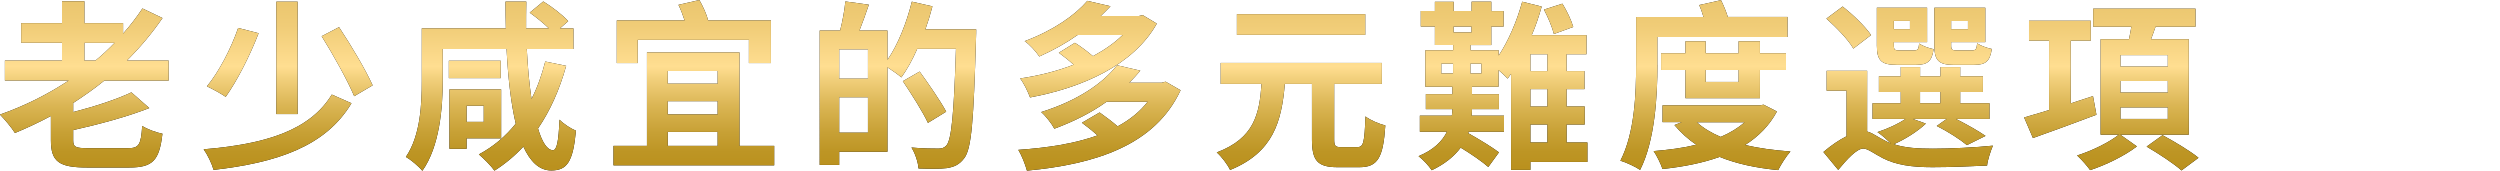
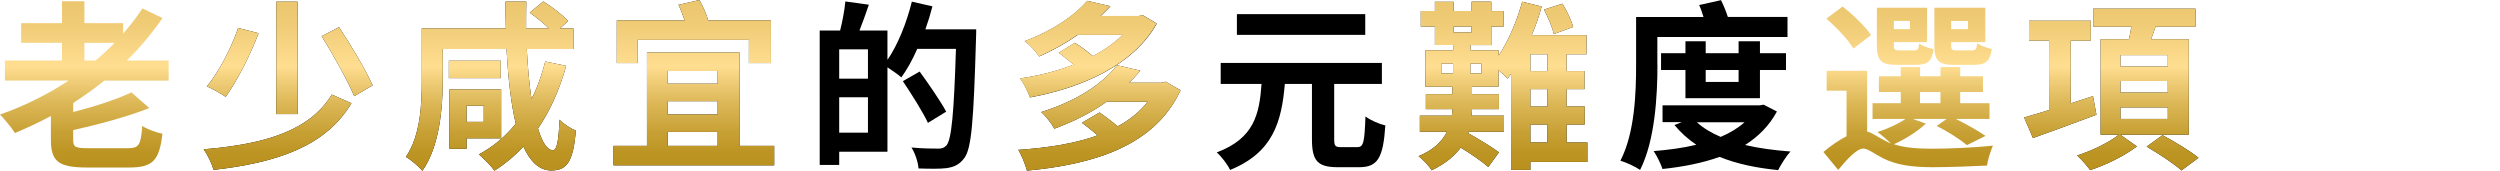
<svg xmlns="http://www.w3.org/2000/svg" xmlns:xlink="http://www.w3.org/1999/xlink" id="_レイヤー_2" viewBox="0 0 500 34.16">
  <defs>
    <style>.cls-1{fill:none;}.cls-2{clip-path:url(#clippath);}.cls-3{fill:url(#_新規グラデーションスウォッチ_7-10);}.cls-4{fill:url(#_新規グラデーションスウォッチ_7-11);}.cls-5{fill:url(#_新規グラデーションスウォッチ_7);}.cls-6{fill:url(#_新規グラデーションスウォッチ_7-9);}.cls-7{fill:url(#_新規グラデーションスウォッチ_7-2);}.cls-8{fill:url(#_新規グラデーションスウォッチ_7-3);}.cls-9{fill:url(#_新規グラデーションスウォッチ_7-4);}.cls-10{fill:url(#_新規グラデーションスウォッチ_7-8);}.cls-11{fill:url(#_新規グラデーションスウォッチ_7-7);}.cls-12{fill:url(#_新規グラデーションスウォッチ_7-5);}.cls-13{fill:url(#_新規グラデーションスウォッチ_7-6);}</style>
    <clipPath id="clippath">
      <rect class="cls-1" width="500" height="34.16" />
    </clipPath>
    <linearGradient id="_新規グラデーションスウォッチ_7" x1="16.86" y1="34.16" x2="16.86" y2="0" gradientUnits="userSpaceOnUse">
      <stop offset=".02" stop-color="#ba911e" />
      <stop offset=".11" stop-color="#bd9524" />
      <stop offset=".23" stop-color="#c8a136" />
      <stop offset=".38" stop-color="#dab553" />
      <stop offset=".54" stop-color="#f2d07c" />
      <stop offset=".61" stop-color="#ffde91" />
      <stop offset=".85" stop-color="#f0cc77" />
      <stop offset="1" stop-color="#ebc66e" />
    </linearGradient>
    <linearGradient id="_新規グラデーションスウォッチ_7-2" x1="57.63" x2="57.63" xlink:href="#_新規グラデーションスウォッチ_7" />
    <linearGradient id="_新規グラデーションスウォッチ_7-3" x1="98.18" x2="98.18" xlink:href="#_新規グラデーションスウォッチ_7" />
    <linearGradient id="_新規グラデーションスウォッチ_7-4" x1="138.77" x2="138.77" xlink:href="#_新規グラデーションスウォッチ_7" />
    <linearGradient id="_新規グラデーションスウォッチ_7-5" x1="179.59" x2="179.59" xlink:href="#_新規グラデーションスウォッチ_7" />
    <linearGradient id="_新規グラデーションスウォッチ_7-6" x1="219.89" x2="219.89" xlink:href="#_新規グラデーションスウォッチ_7" />
    <linearGradient id="_新規グラデーションスウォッチ_7-7" x1="260.2" x2="260.2" xlink:href="#_新規グラデーションスウォッチ_7" />
    <linearGradient id="_新規グラデーションスウォッチ_7-8" x1="300.59" x2="300.59" xlink:href="#_新規グラデーションスウォッチ_7" />
    <linearGradient id="_新規グラデーションスウォッチ_7-9" x1="341.09" x2="341.09" xlink:href="#_新規グラデーションスウォッチ_7" />
    <linearGradient id="_新規グラデーションスウォッチ_7-10" x1="381.62" x2="381.62" xlink:href="#_新規グラデーションスウォッチ_7" />
    <linearGradient id="_新規グラデーションスウォッチ_7-11" x1="422.26" x2="422.26" xlink:href="#_新規グラデーションスウォッチ_7" />
  </defs>
  <g id="desing">
    <g class="cls-2">
-       <path d="m20.86,16.12c-1.99,1.63-4.08,3.07-6.22,4.48v1.81c4.37-1.12,8.78-2.57,11.64-3.94l3.58,3.14c-4.41,1.74-10.05,3.25-15.22,4.41v1.99c0,1.41.43,1.63,3.07,1.63h7.84c2.24,0,2.64-.65,2.89-4.45,1.01.65,2.86,1.34,4.05,1.55-.62,5.35-1.92,6.76-6.62,6.76h-8.5c-5.64,0-7.19-1.23-7.19-5.46v-4.84c-2.35,1.26-4.77,2.39-7.19,3.4-.61-1.01-2.1-2.78-3-3.69,4.88-1.7,9.51-4.01,13.74-6.8H.98v-4.01h11.42v-3.54H4.23v-3.94h8.17V.25h4.48v4.37h7.74v2.1c1.41-1.59,2.71-3.29,3.87-5.03l4.01,1.92c-2.1,3.04-4.48,5.89-7.12,8.5h8.35v4.01h-12.87Zm-3.98-4.01h2.21c1.37-1.12,2.64-2.31,3.83-3.54h-6.04v3.54Z" />
      <path d="m70.3,20.64c-5.13,8.57-14.71,11.86-27.58,13.34-.36-1.26-1.19-3-1.99-4.12,12.07-1.01,21.15-3.62,25.63-10.95l3.94,1.74Zm-18.58-13.99c-1.77,4.59-4.34,9.58-6.58,12.72-.87-.61-2.71-1.63-3.76-2.1,2.39-2.89,4.81-7.52,6.25-11.68l4.08,1.05ZM59.53.33v22.48h-4.27V.33h4.27Zm8.28,5.1c2.46,3.72,5.28,8.46,6.72,11.64l-3.69,2.17c-1.34-3.18-4.19-8.28-6.51-12l3.47-1.81Z" />
      <path d="m113.24,13.16c-1.34,4.81-3.22,9-5.64,12.54.83,2.75,1.84,4.34,3,4.34.76,0,1.12-1.77,1.3-6.11.87.9,2.31,1.81,3.29,2.21-.58,6.33-1.84,7.95-4.95,7.95-2.39,0-4.19-1.77-5.57-4.77-1.7,1.84-3.65,3.47-5.78,4.81-.61-.9-2.21-2.49-3.11-3.25,2.89-1.55,5.35-3.62,7.37-6.15-.98-4.12-1.55-9.33-1.84-14.93h-12.76v6.29c0,5.42-.61,13.19-4.08,18.07-.65-.83-2.39-2.28-3.29-2.78,2.93-4.3,3.18-10.59,3.18-15.29V5.67h16.81c-.04-1.77-.07-3.54-.07-5.35h4.16c-.04,1.81-.04,3.61-.04,5.35h4.55c-1.08-1.05-2.57-2.24-3.83-3.14l2.71-2.24c1.77,1.08,3.94,2.75,4.99,3.94l-1.66,1.45h2.71v4.12h-9.33c.18,3.69.51,7.08.94,9.98,1.16-2.24,2.06-4.77,2.75-7.48l4.19.87Zm-13.09,2.46h-10.38v-3.47h10.38v3.47Zm-6.83,12.04v2.1h-3.43v-11.89h10.34v9.8h-6.9Zm0-6.51v3.22h3.43v-3.22h-3.43Z" />
      <path d="m154.84,29.17v3.9h-32.14v-3.9h6.69V10.48h18.51v18.69h6.94Zm-27.29-16.56h-4.19V4.08h13.56c-.33-1.01-.76-2.17-1.23-3.11L139.87,0c.72,1.26,1.48,2.89,1.74,4.08h12.58v8.53h-4.41v-4.63h-22.23v4.63Zm6,1.59v2.53h9.98v-2.53h-9.98Zm9.98,6.04h-9.98v2.64h9.98v-2.64Zm-9.98,8.93h9.98v-2.78h-9.98v2.78Z" />
      <path d="m195.24,5.86s0,1.45-.04,1.95c-.47,16.16-.87,21.91-2.35,23.82-1.01,1.34-2.02,1.74-3.47,1.99-1.37.18-3.54.14-5.68.07-.07-1.19-.65-3-1.41-4.19,2.31.22,4.45.22,5.39.22.72,0,1.12-.14,1.59-.61,1.05-1.16,1.52-6.58,1.92-19.34h-7.74c-.94,2.17-2.06,4.16-3.18,5.71-.58-.54-1.81-1.37-2.78-2.02v16.88h-9.65v2.64h-3.9V6.11h4.08c.47-1.81.9-4.12,1.05-5.82l4.7.65c-.61,1.81-1.26,3.62-1.88,5.17h5.6v5.86c2.1-3.04,3.83-7.41,4.88-11.64l4.12.94c-.4,1.55-.87,3.07-1.41,4.59h10.16Zm-21.65,4.01h-5.75v5.86h5.75v-5.86Zm0,16.66v-7.08h-5.75v7.08h5.75Zm12-1.95c-1.01-2.17-3.25-5.71-5.02-8.35l3.36-1.92c1.81,2.49,4.19,5.93,5.31,8.02l-3.65,2.24Z" />
      <path d="m236.12,18.04c-5.1,10.99-16.95,14.79-30.73,16.09-.33-1.19-1.05-3.07-1.73-4.16,5.78-.4,11.24-1.23,15.83-2.89-.98-.9-2.13-1.81-3.11-2.53l3.54-2.06c1.12.8,2.49,1.81,3.61,2.78,2.42-1.3,4.45-2.93,6-4.92h-8.21c-2.89,2.06-6.33,3.87-10.45,5.39-.51-.98-1.74-2.57-2.64-3.33,7.45-2.31,12.43-5.86,15.18-9.36l4.66,1.08c-.72.83-1.41,1.63-2.21,2.42h6.47l.79-.22,2.96,1.7Zm-4.77-13.3c-4.66,8.31-14.93,12.8-25.34,14.75-.4-1.08-1.23-2.86-1.99-3.8,3.69-.54,7.37-1.45,10.7-2.75-.94-.87-2.02-1.7-2.96-2.39l3.22-1.99c1.16.72,2.46,1.7,3.61,2.67,2.28-1.23,4.34-2.64,5.93-4.23h-9c-2.24,1.59-4.77,3-7.66,4.3-.65-.98-1.99-2.46-2.93-3.07,5.82-2.17,10.12-5.24,12.54-8.06l4.63,1.08c-.62.65-1.27,1.3-1.95,1.95h7.63l.76-.18,2.82,1.7Z" />
      <path d="m271.5,29.42c1.19,0,1.41-.94,1.59-6.14.94.76,2.78,1.52,3.98,1.81-.43,6.47-1.52,8.35-5.21,8.35h-4.34c-4.08,0-5.13-1.37-5.13-5.6v-11.06h-5.42c-.65,7.52-2.31,13.7-10.95,17.21-.51-1.08-1.7-2.67-2.67-3.51,7.52-2.82,8.53-7.7,8.96-13.7h-8.17v-4.19h32.24v4.19h-9.54v11.06c0,1.37.22,1.59,1.41,1.59h3.25Zm1.55-22.45h-25.67V2.82h25.67v4.16Z" />
      <path d="m317.47,32.39h-11.39v1.59h-3.87V14.78c-.22.33-.47.65-.69.94-.4-.43-1.12-1.12-1.81-1.7v3.33h-5.31v1.48h5.39v3h-5.39c0,.43-.04.87-.07,1.3h6.47v3.22h-7.08l-.07.29c2.13,1.19,4.74,2.78,6.14,3.83l-2.13,2.93c-1.19-1.05-3.47-2.64-5.53-3.87-1.23,1.66-3.07,3.22-5.78,4.52-.58-.87-1.7-2.1-2.64-2.82,3.07-1.26,4.77-3.04,5.68-4.88h-5.42v-3.22h6.4c.07-.47.11-.87.11-1.3h-5.31v-3h5.31v-1.48h-5.42v-7.3h5.57v-1.05h-3.65v-3.69h-2.82v-3.11h2.82V.36h3.76v1.84h3.58V.33h3.94v1.88h2.46v3.11h-2.46v3.69h-4.16v1.05h5.64v1.05c1.95-2.96,3.65-6.9,4.7-10.77l3.9.98c-.54,1.92-1.19,3.87-1.99,5.71h10.95v3.83h-3.98v3.36h3.58v3.61h-3.58v3.47h3.62v3.61h-3.62v3.58h4.16v3.9Zm-29.21-17.71h2.35v-1.95h-2.35v1.95Zm2.46-9.36v1.16h3.58v-1.16h-3.58Zm5.57,7.41h-2.21v1.95h2.21v-1.95Zm13.19-1.88h-3.4v3.36h3.4v-3.36Zm0,6.98h-3.4v3.47h3.4v-3.47Zm-3.4,10.66h3.4v-3.58h-3.4v3.58Zm4.7-21.69c-.33-1.34-1.19-3.36-1.99-4.88l3.69-1.19c.9,1.45,1.81,3.36,2.17,4.66l-3.87,1.41Z" />
      <path d="m331.49,12.98c0,6.07-.47,15.11-3.47,21-.87-.61-2.82-1.52-3.94-1.84,2.89-5.57,3.14-13.63,3.14-19.12V3.4h13.48c-.25-.83-.54-1.7-.87-2.39l4.37-.98c.51,1.01,1.01,2.24,1.37,3.36h11.93v4.01h-26.03v5.57Zm23.89,9.33c-1.52,2.82-3.69,4.99-6.36,6.69,2.75.65,5.78,1.05,9.07,1.3-.83.9-1.92,2.64-2.46,3.72-4.41-.43-8.31-1.26-11.71-2.64-3.43,1.23-7.34,1.99-11.42,2.42-.33-1.01-1.12-2.64-1.77-3.58,3-.25,5.89-.62,8.53-1.27-1.66-1.12-3.14-2.46-4.37-3.94l1.45-.58h-3.83v-3.36h19.45l.76-.14,2.67,1.37Zm-18.29-2.67v-5.64h-4.88v-3.36h4.88v-2.39h4.05v2.39h6.58v-2.39h4.27v2.39h5.21v3.36h-5.21v5.64h-14.89Zm2.28,4.81c1.27,1.16,2.89,2.13,4.77,2.93,1.84-.79,3.43-1.73,4.77-2.93h-9.54Zm1.77-10.45v2.39h6.58v-2.39h-6.58Z" />
-       <path d="m385.17,24.72c-1.63,1.55-4.23,3.18-6.4,4.12,2.13.72,4.74.9,7.81.9,3.43,0,8.64-.25,12-.61-.43,1.01-1.08,2.93-1.16,3.98-2.49.14-7.66.33-10.92.33-4.23,0-7.3-.47-9.94-1.81-1.7-.87-3-1.92-3.9-1.92-1.3,0-3.25,2.13-5.02,4.27l-2.96-3.58c1.52-1.3,3.11-2.39,4.63-3.15v-9.11h-3.98v-3.98h8.1v12.15c1.05.25,2.06,1.08,3.76,1.92.33.18.65.33,1.01.47-.76-.72-1.92-1.77-2.71-2.28,2.06-.69,4.16-1.63,5.6-2.64h-6.58v-3.14h5.64v-2.24h-4.37v-3.15h4.37v-1.84h3.87v1.84h4.08v-1.84h3.94v1.84h4.55v3.15h-4.55v2.24h5.86v3.14h-6.72c2.21,1.12,4.52,2.42,5.93,3.4l-3.72,1.84c-1.34-1.12-3.8-2.71-6.04-3.83l1.99-1.41h-6.8l2.64.94Zm-14.5-15c-.98-1.74-3.4-4.23-5.39-6l3.25-2.42c2.02,1.59,4.55,4.01,5.68,5.71l-3.54,2.71Zm8.68,3.25c-3.07,0-3.98-.83-3.98-3.87V1.55h10.05v6.87h-6.65v.65c0,.9.18,1.01,1.16,1.01h2.89c.72,0,.9-.22,1.01-1.37.65.47,1.95.94,2.89,1.12-.33,2.46-1.26,3.14-3.51,3.14h-3.87Zm-.58-8.78v1.63h3.22v-1.63h-3.22Zm5.24,16.45h4.08v-2.24h-4.08v2.24Zm6.87-7.66c-3.14,0-4.01-.83-4.01-3.9V1.55h10.19v6.87h-6.83v.65c0,.9.18,1.01,1.19,1.01h2.96c.76,0,.94-.22,1.05-1.41.69.47,1.99.94,2.93,1.12-.36,2.49-1.26,3.18-3.54,3.18h-3.94Zm-.65-8.78v1.63h3.36v-1.63h-3.36Z" />
      <path d="m419.28,22.95c-4.37,1.66-9.07,3.36-12.69,4.66l-1.77-4.12c1.37-.4,3.11-.9,4.99-1.48v-13.88h-4.01v-3.98h12.36v3.98h-4.01v12.54l4.45-1.45.69,3.72Zm4.77,3.98l3.33,2.35c-2.39,1.84-6.18,3.72-9.36,4.74-.58-.83-1.73-2.13-2.6-2.93,2.93-.9,6.51-2.67,8.35-4.16h-3.65V7.84h5.68c.18-.83.33-1.7.47-2.49h-7.63V1.73h20.46v3.62h-7.99c-.29.87-.61,1.7-.9,2.49h7.55v19.09h-13.7Zm.04-13.63h9.47v-2.28h-9.47v2.28Zm0,5.21h9.47v-2.31h-9.47v2.31Zm0,5.28h9.47v-2.31h-9.47v2.31Zm8.42,3.25c2.28,1.23,5.53,3.15,7.19,4.52l-3.4,2.53c-1.48-1.34-4.63-3.4-6.98-4.77l3.18-2.28Z" />
      <path class="cls-5" d="m20.86,16.12c-1.99,1.63-4.08,3.07-6.22,4.48v1.81c4.37-1.12,8.78-2.57,11.64-3.94l3.58,3.14c-4.41,1.74-10.05,3.25-15.22,4.41v1.99c0,1.41.43,1.63,3.07,1.63h7.84c2.24,0,2.64-.65,2.89-4.45,1.01.65,2.86,1.34,4.05,1.55-.62,5.35-1.92,6.76-6.62,6.76h-8.5c-5.64,0-7.19-1.23-7.19-5.46v-4.84c-2.35,1.26-4.77,2.39-7.19,3.4-.61-1.01-2.1-2.78-3-3.69,4.88-1.7,9.51-4.01,13.74-6.8H.98v-4.01h11.42v-3.54H4.23v-3.94h8.17V.25h4.48v4.37h7.74v2.1c1.41-1.59,2.71-3.29,3.87-5.03l4.01,1.92c-2.1,3.04-4.48,5.89-7.12,8.5h8.35v4.01h-12.87Zm-3.98-4.01h2.21c1.37-1.12,2.64-2.31,3.83-3.54h-6.04v3.54Z" />
      <path class="cls-7" d="m70.3,20.64c-5.13,8.57-14.71,11.86-27.58,13.34-.36-1.26-1.19-3-1.99-4.12,12.07-1.01,21.15-3.62,25.63-10.95l3.94,1.74Zm-18.58-13.99c-1.77,4.59-4.34,9.58-6.58,12.72-.87-.61-2.71-1.63-3.76-2.1,2.39-2.89,4.81-7.52,6.25-11.68l4.08,1.05ZM59.53.33v22.48h-4.27V.33h4.27Zm8.28,5.1c2.46,3.72,5.28,8.46,6.72,11.64l-3.69,2.17c-1.34-3.18-4.19-8.28-6.51-12l3.47-1.81Z" />
      <path class="cls-8" d="m113.24,13.16c-1.34,4.81-3.22,9-5.64,12.54.83,2.75,1.84,4.34,3,4.34.76,0,1.12-1.77,1.3-6.11.87.9,2.31,1.81,3.29,2.21-.58,6.33-1.84,7.95-4.95,7.95-2.39,0-4.19-1.77-5.57-4.77-1.7,1.84-3.65,3.47-5.78,4.81-.61-.9-2.21-2.49-3.11-3.25,2.89-1.55,5.35-3.62,7.37-6.15-.98-4.12-1.55-9.33-1.84-14.93h-12.76v6.29c0,5.42-.61,13.19-4.08,18.07-.65-.83-2.39-2.28-3.29-2.78,2.93-4.3,3.18-10.59,3.18-15.29V5.67h16.81c-.04-1.77-.07-3.54-.07-5.35h4.16c-.04,1.81-.04,3.61-.04,5.35h4.55c-1.08-1.05-2.57-2.24-3.83-3.14l2.71-2.24c1.77,1.08,3.94,2.75,4.99,3.94l-1.66,1.45h2.71v4.12h-9.33c.18,3.69.51,7.08.94,9.98,1.16-2.24,2.06-4.77,2.75-7.48l4.19.87Zm-13.09,2.46h-10.38v-3.47h10.38v3.47Zm-6.83,12.04v2.1h-3.43v-11.89h10.34v9.8h-6.9Zm0-6.51v3.22h3.43v-3.22h-3.43Z" />
      <path class="cls-9" d="m154.84,29.17v3.9h-32.14v-3.9h6.69V10.48h18.51v18.69h6.94Zm-27.29-16.56h-4.19V4.08h13.56c-.33-1.01-.76-2.17-1.23-3.11L139.87,0c.72,1.26,1.48,2.89,1.74,4.08h12.58v8.53h-4.41v-4.63h-22.23v4.63Zm6,1.59v2.53h9.98v-2.53h-9.98Zm9.98,6.04h-9.98v2.64h9.98v-2.64Zm-9.98,8.93h9.98v-2.78h-9.98v2.78Z" />
-       <path class="cls-12" d="m195.24,5.86s0,1.45-.04,1.95c-.47,16.16-.87,21.91-2.35,23.82-1.01,1.34-2.02,1.74-3.47,1.99-1.37.18-3.54.14-5.68.07-.07-1.19-.65-3-1.41-4.19,2.31.22,4.45.22,5.39.22.72,0,1.12-.14,1.59-.61,1.05-1.16,1.52-6.58,1.92-19.34h-7.74c-.94,2.17-2.06,4.16-3.18,5.71-.58-.54-1.81-1.37-2.78-2.02v16.88h-9.65v2.64h-3.9V6.11h4.08c.47-1.81.9-4.12,1.05-5.82l4.7.65c-.61,1.81-1.26,3.62-1.88,5.17h5.6v5.86c2.1-3.04,3.83-7.41,4.88-11.64l4.12.94c-.4,1.55-.87,3.07-1.41,4.59h10.16Zm-21.65,4.01h-5.75v5.86h5.75v-5.86Zm0,16.66v-7.08h-5.75v7.08h5.75Zm12-1.95c-1.01-2.17-3.25-5.71-5.02-8.35l3.36-1.92c1.81,2.49,4.19,5.93,5.31,8.02l-3.65,2.24Z" />
-       <path class="cls-13" d="m236.12,18.04c-5.1,10.99-16.95,14.79-30.73,16.09-.33-1.19-1.05-3.07-1.73-4.16,5.78-.4,11.24-1.23,15.83-2.89-.98-.9-2.13-1.81-3.11-2.53l3.54-2.06c1.12.8,2.49,1.81,3.61,2.78,2.42-1.3,4.45-2.93,6-4.92h-8.21c-2.89,2.06-6.33,3.87-10.45,5.39-.51-.98-1.74-2.57-2.64-3.33,7.45-2.31,12.43-5.86,15.18-9.36l4.66,1.08c-.72.83-1.41,1.63-2.21,2.42h6.47l.79-.22,2.96,1.7Zm-4.77-13.3c-4.66,8.31-14.93,12.8-25.34,14.75-.4-1.08-1.23-2.86-1.99-3.8,3.69-.54,7.37-1.45,10.7-2.75-.94-.87-2.02-1.7-2.96-2.39l3.22-1.99c1.16.72,2.46,1.7,3.61,2.67,2.28-1.23,4.34-2.64,5.93-4.23h-9c-2.24,1.59-4.77,3-7.66,4.3-.65-.98-1.99-2.46-2.93-3.07,5.82-2.17,10.12-5.24,12.54-8.06l4.63,1.08c-.62.65-1.27,1.3-1.95,1.95h7.63l.76-.18,2.82,1.7Z" />
-       <path class="cls-11" d="m271.5,29.42c1.19,0,1.41-.94,1.59-6.14.94.76,2.78,1.52,3.98,1.81-.43,6.47-1.52,8.35-5.21,8.35h-4.34c-4.08,0-5.13-1.37-5.13-5.6v-11.06h-5.42c-.65,7.52-2.31,13.7-10.95,17.21-.51-1.08-1.7-2.67-2.67-3.51,7.52-2.82,8.53-7.7,8.96-13.7h-8.17v-4.19h32.24v4.19h-9.54v11.06c0,1.37.22,1.59,1.41,1.59h3.25Zm1.55-22.45h-25.67V2.82h25.67v4.16Z" />
+       <path class="cls-13" d="m236.12,18.04c-5.1,10.99-16.95,14.79-30.73,16.09-.33-1.19-1.05-3.07-1.73-4.16,5.78-.4,11.24-1.23,15.83-2.89-.98-.9-2.13-1.81-3.11-2.53l3.54-2.06c1.12.8,2.49,1.81,3.61,2.78,2.42-1.3,4.45-2.93,6-4.92h-8.21c-2.89,2.06-6.33,3.87-10.45,5.39-.51-.98-1.74-2.57-2.64-3.33,7.45-2.31,12.43-5.86,15.18-9.36l4.66,1.08c-.72.83-1.41,1.63-2.21,2.42h6.47l.79-.22,2.96,1.7m-4.77-13.3c-4.66,8.31-14.93,12.8-25.34,14.75-.4-1.08-1.23-2.86-1.99-3.8,3.69-.54,7.37-1.45,10.7-2.75-.94-.87-2.02-1.7-2.96-2.39l3.22-1.99c1.16.72,2.46,1.7,3.61,2.67,2.28-1.23,4.34-2.64,5.93-4.23h-9c-2.24,1.59-4.77,3-7.66,4.3-.65-.98-1.99-2.46-2.93-3.07,5.82-2.17,10.12-5.24,12.54-8.06l4.63,1.08c-.62.65-1.27,1.3-1.95,1.95h7.63l.76-.18,2.82,1.7Z" />
      <path class="cls-10" d="m317.47,32.39h-11.39v1.59h-3.87V14.78c-.22.33-.47.65-.69.94-.4-.43-1.12-1.12-1.81-1.7v3.33h-5.31v1.48h5.39v3h-5.39c0,.43-.04.87-.07,1.3h6.47v3.22h-7.08l-.07.29c2.13,1.19,4.74,2.78,6.14,3.83l-2.13,2.93c-1.19-1.05-3.47-2.64-5.53-3.87-1.23,1.66-3.07,3.22-5.78,4.52-.58-.87-1.7-2.1-2.64-2.82,3.07-1.26,4.77-3.04,5.68-4.88h-5.42v-3.22h6.4c.07-.47.11-.87.11-1.3h-5.31v-3h5.31v-1.48h-5.42v-7.3h5.57v-1.05h-3.65v-3.69h-2.82v-3.11h2.82V.36h3.76v1.84h3.58V.33h3.94v1.88h2.46v3.11h-2.46v3.69h-4.16v1.05h5.64v1.05c1.95-2.96,3.65-6.9,4.7-10.77l3.9.98c-.54,1.92-1.19,3.87-1.99,5.71h10.95v3.83h-3.98v3.36h3.58v3.61h-3.58v3.47h3.62v3.61h-3.62v3.58h4.16v3.9Zm-29.21-17.71h2.35v-1.95h-2.35v1.95Zm2.46-9.36v1.16h3.58v-1.16h-3.58Zm5.57,7.41h-2.21v1.95h2.21v-1.95Zm13.19-1.88h-3.4v3.36h3.4v-3.36Zm0,6.98h-3.4v3.47h3.4v-3.47Zm-3.4,10.66h3.4v-3.58h-3.4v3.58Zm4.7-21.69c-.33-1.34-1.19-3.36-1.99-4.88l3.69-1.19c.9,1.45,1.81,3.36,2.17,4.66l-3.87,1.41Z" />
-       <path class="cls-6" d="m331.49,12.98c0,6.07-.47,15.11-3.47,21-.87-.61-2.82-1.52-3.94-1.84,2.89-5.57,3.14-13.63,3.14-19.12V3.4h13.48c-.25-.83-.54-1.7-.87-2.39l4.37-.98c.51,1.01,1.01,2.24,1.37,3.36h11.93v4.01h-26.03v5.57Zm23.89,9.33c-1.52,2.82-3.69,4.99-6.36,6.69,2.75.65,5.78,1.05,9.07,1.3-.83.9-1.92,2.64-2.46,3.72-4.41-.43-8.31-1.26-11.71-2.64-3.43,1.23-7.34,1.99-11.42,2.42-.33-1.01-1.12-2.64-1.77-3.58,3-.25,5.89-.62,8.53-1.27-1.66-1.12-3.14-2.46-4.37-3.94l1.45-.58h-3.83v-3.36h19.45l.76-.14,2.67,1.37Zm-18.29-2.67v-5.64h-4.88v-3.36h4.88v-2.39h4.05v2.39h6.58v-2.39h4.27v2.39h5.21v3.36h-5.21v5.64h-14.89Zm2.28,4.81c1.27,1.16,2.89,2.13,4.77,2.93,1.84-.79,3.43-1.73,4.77-2.93h-9.54Zm1.77-10.45v2.39h6.58v-2.39h-6.58Z" />
      <path class="cls-3" d="m385.17,24.72c-1.63,1.55-4.23,3.18-6.4,4.12,2.13.72,4.74.9,7.81.9,3.43,0,8.64-.25,12-.61-.43,1.01-1.08,2.93-1.16,3.98-2.49.14-7.66.33-10.92.33-4.23,0-7.3-.47-9.94-1.81-1.7-.87-3-1.92-3.9-1.92-1.3,0-3.25,2.13-5.02,4.27l-2.96-3.58c1.52-1.3,3.11-2.39,4.63-3.15v-9.11h-3.98v-3.98h8.1v12.15c1.05.25,2.06,1.08,3.76,1.92.33.18.65.33,1.01.47-.76-.72-1.92-1.77-2.71-2.28,2.06-.69,4.16-1.63,5.6-2.64h-6.58v-3.14h5.64v-2.24h-4.37v-3.15h4.37v-1.84h3.87v1.84h4.08v-1.84h3.94v1.84h4.55v3.15h-4.55v2.24h5.86v3.14h-6.72c2.21,1.12,4.52,2.42,5.93,3.4l-3.72,1.84c-1.34-1.12-3.8-2.71-6.04-3.83l1.99-1.41h-6.8l2.64.94Zm-14.5-15c-.98-1.74-3.4-4.23-5.39-6l3.25-2.42c2.02,1.59,4.55,4.01,5.68,5.71l-3.54,2.71Zm8.68,3.25c-3.07,0-3.98-.83-3.98-3.87V1.55h10.05v6.87h-6.65v.65c0,.9.18,1.01,1.16,1.01h2.89c.72,0,.9-.22,1.01-1.37.65.47,1.95.94,2.89,1.12-.33,2.46-1.26,3.14-3.51,3.14h-3.87Zm-.58-8.78v1.63h3.22v-1.63h-3.22Zm5.24,16.45h4.08v-2.24h-4.08v2.24Zm6.87-7.66c-3.14,0-4.01-.83-4.01-3.9V1.55h10.19v6.87h-6.83v.65c0,.9.18,1.01,1.19,1.01h2.96c.76,0,.94-.22,1.05-1.41.69.47,1.99.94,2.93,1.12-.36,2.49-1.26,3.18-3.54,3.18h-3.94Zm-.65-8.78v1.63h3.36v-1.63h-3.36Z" />
      <path class="cls-4" d="m419.28,22.95c-4.37,1.66-9.07,3.36-12.69,4.66l-1.77-4.12c1.37-.4,3.11-.9,4.99-1.48v-13.88h-4.01v-3.98h12.36v3.98h-4.01v12.54l4.45-1.45.69,3.72Zm4.77,3.98l3.33,2.35c-2.39,1.84-6.18,3.72-9.36,4.74-.58-.83-1.73-2.13-2.6-2.93,2.93-.9,6.51-2.67,8.35-4.16h-3.65V7.84h5.68c.18-.83.33-1.7.47-2.49h-7.63V1.73h20.46v3.62h-7.99c-.29.87-.61,1.7-.9,2.49h7.55v19.09h-13.7Zm.04-13.63h9.47v-2.28h-9.47v2.28Zm0,5.21h9.47v-2.31h-9.47v2.31Zm0,5.28h9.47v-2.31h-9.47v2.31Zm8.42,3.25c2.28,1.23,5.53,3.15,7.19,4.52l-3.4,2.53c-1.48-1.34-4.63-3.4-6.98-4.77l3.18-2.28Z" />
    </g>
  </g>
</svg>